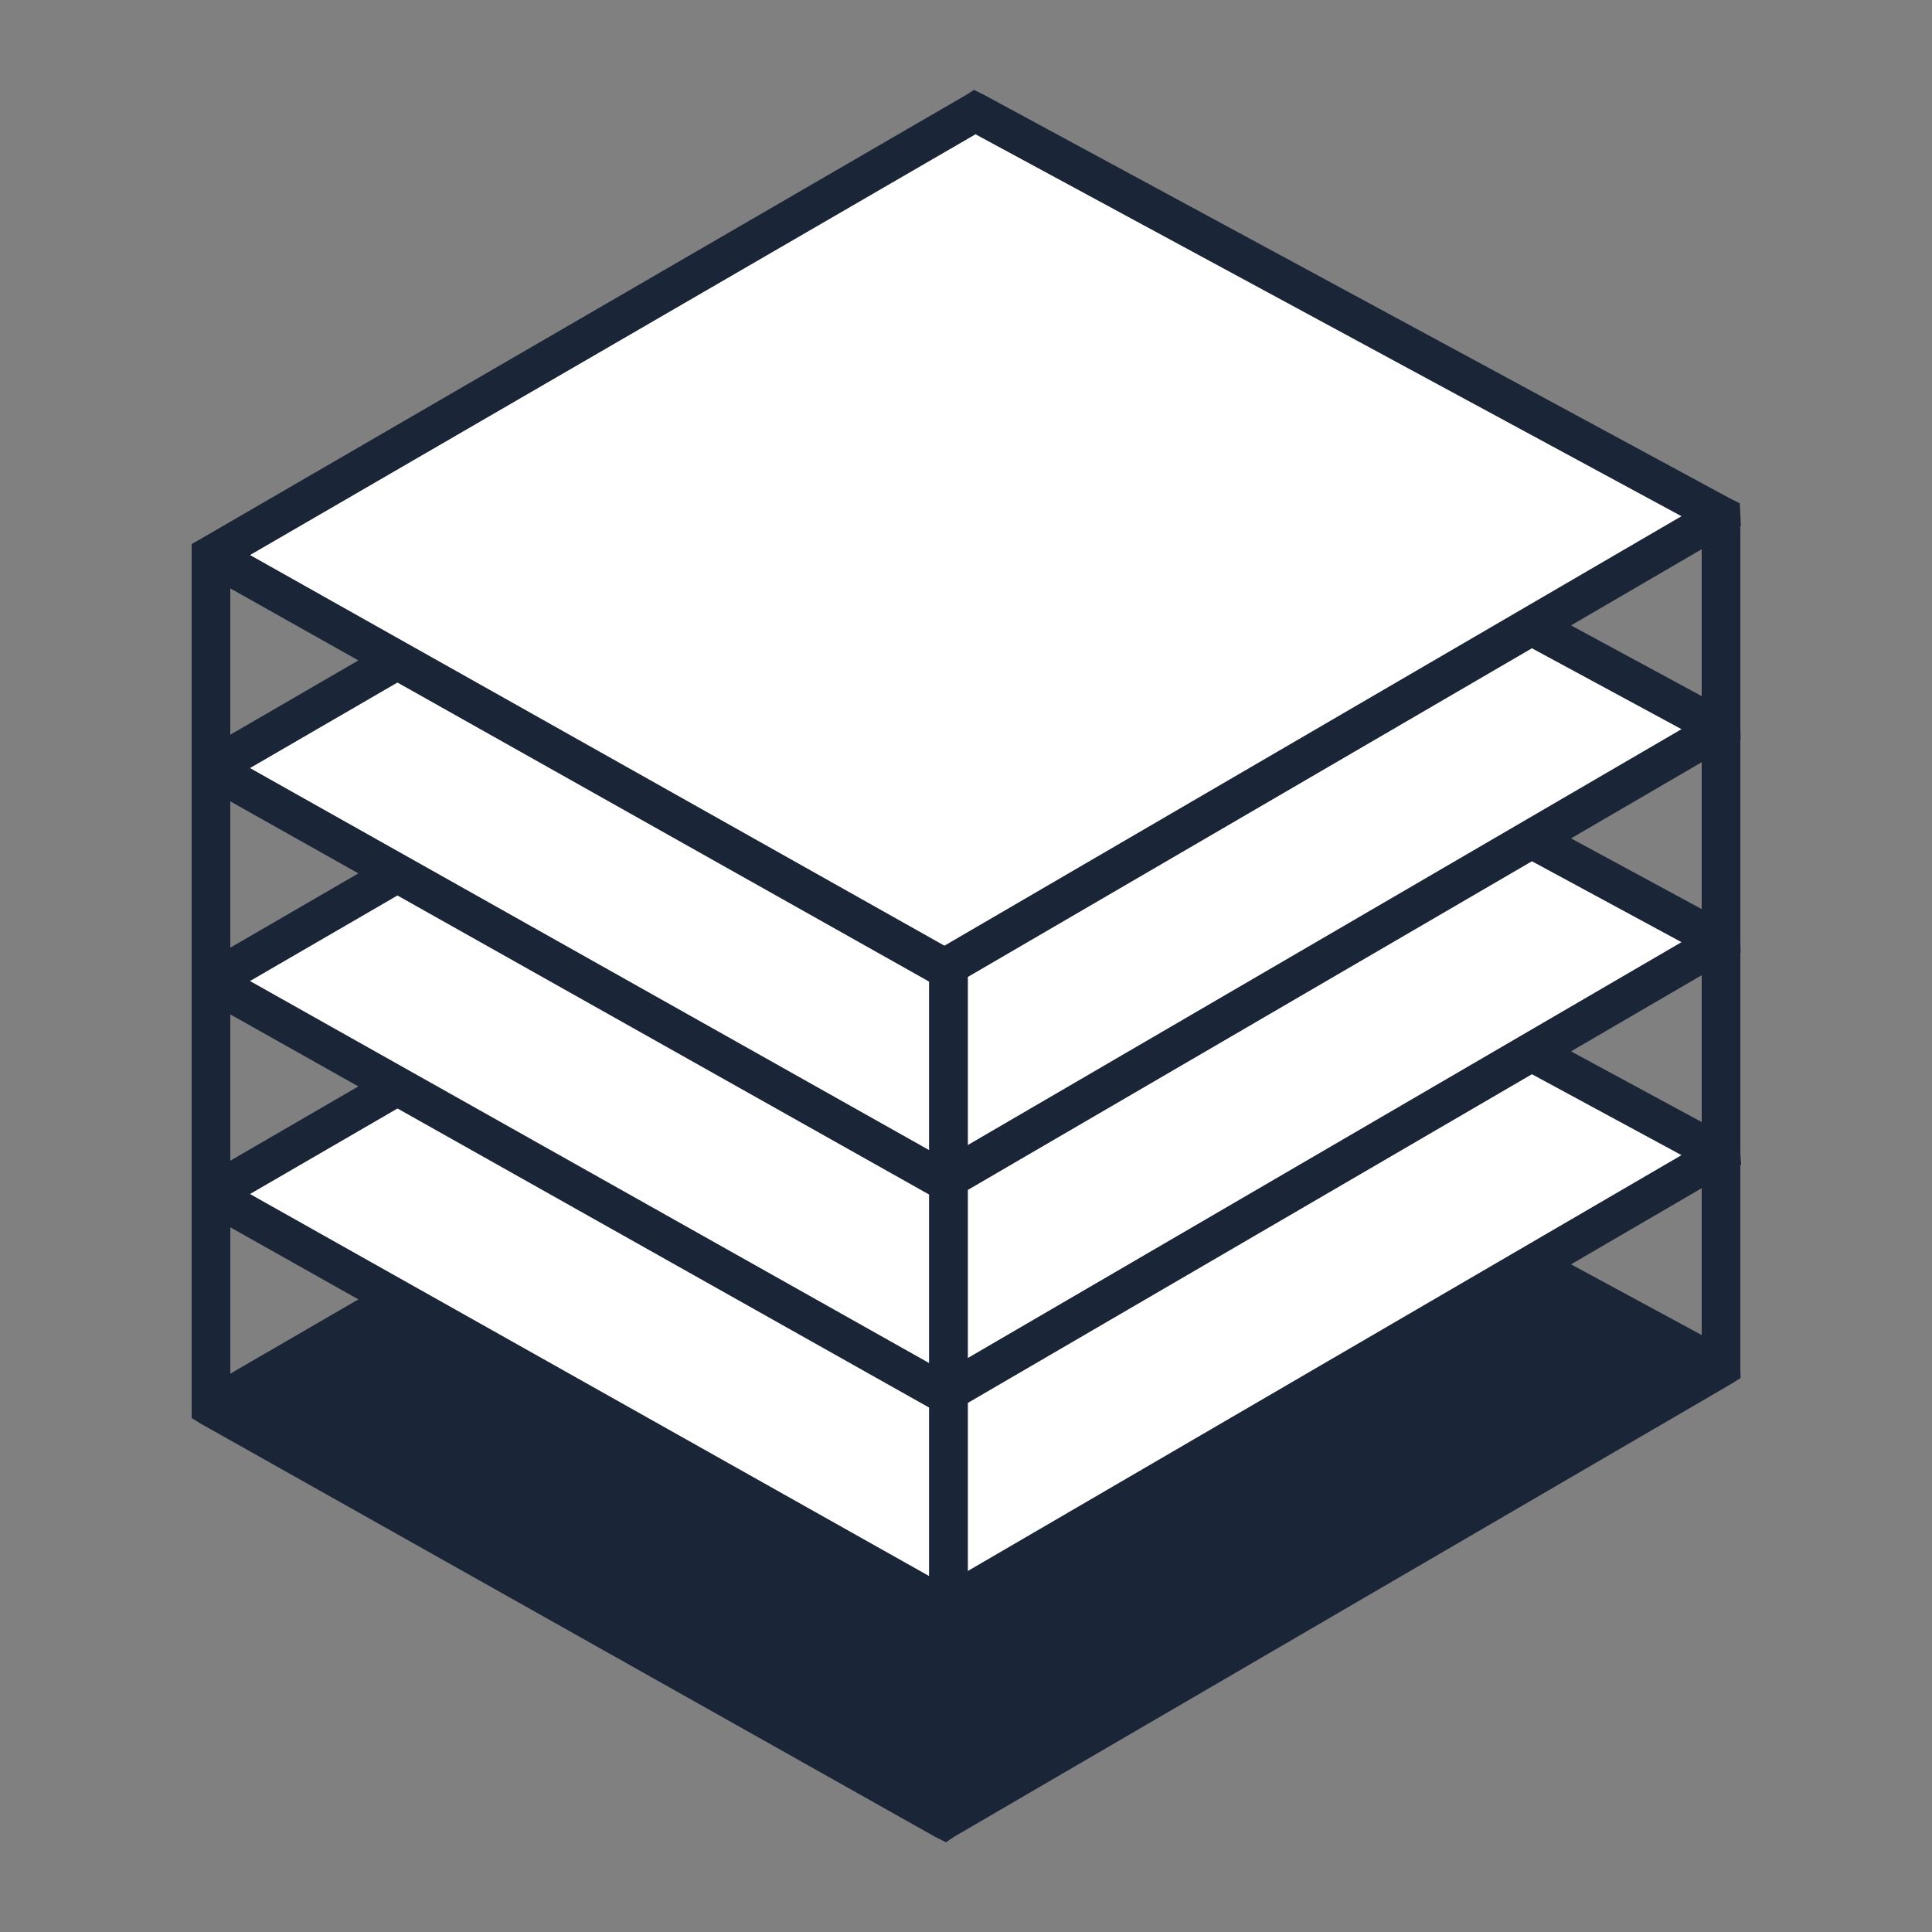
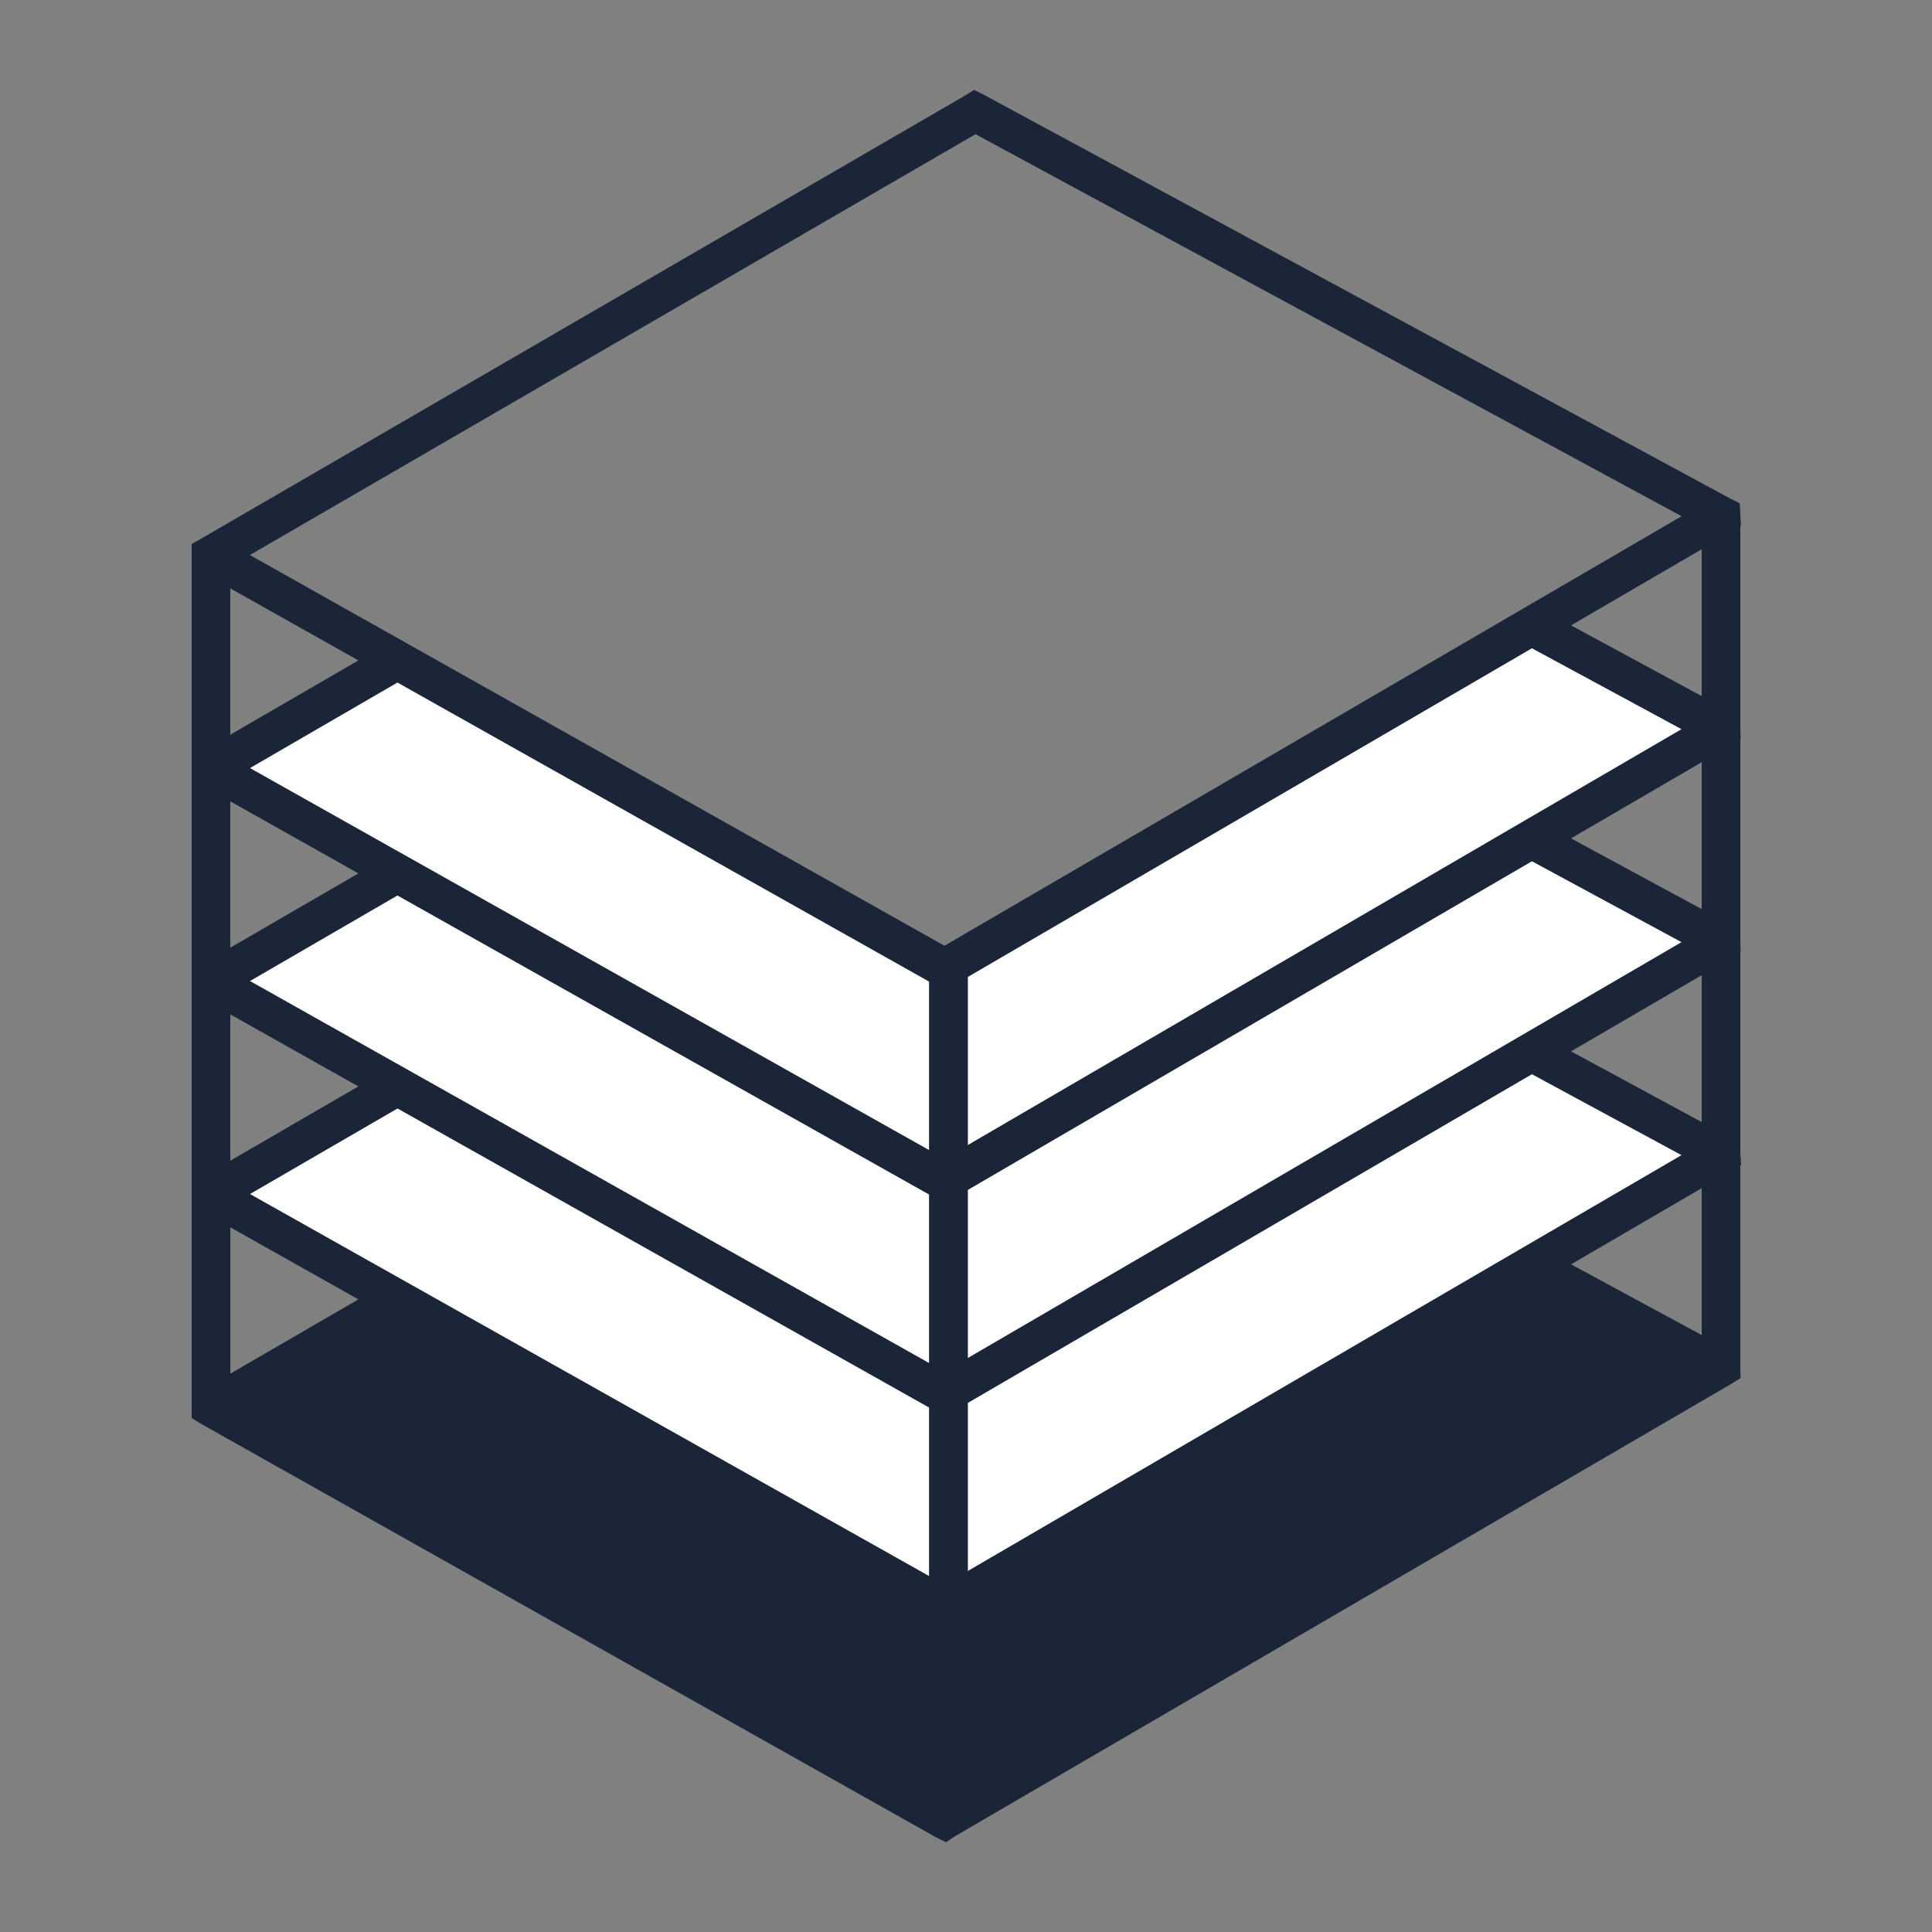
<svg xmlns="http://www.w3.org/2000/svg" id="f" data-name="Schichthöhen" width="500" height="500" viewBox="0 0 500 500">
  <rect x="0" y="0" width="500" height="500" fill="#808080" stroke="none" />
  <defs>
    <style> .i { fill: none; } .j { fill: #1b2538; } .k { fill: #fff; } </style>
  </defs>
  <polygon class="i" points="406.58 161.85 440.4 180.15 440.4 142.14 406.58 161.85" />
  <polygon class="i" points="406.58 216.97 440.4 235.27 440.4 197.26 406.58 216.97" />
  <polygon class="i" points="92.75 281.16 59.6 262.51 59.6 300.38 92.75 281.16" />
  <polygon class="i" points="406.58 272.09 440.4 290.39 440.4 252.38 406.58 272.09" />
  <polygon class="i" points="92.75 336.28 59.6 317.63 59.6 355.5 92.75 336.28" />
  <polygon class="i" points="406.58 327.21 440.4 345.51 440.4 307.5 406.58 327.21" />
  <polygon class="i" points="92.74 226.04 59.6 207.39 59.6 245.26 92.74 226.04" />
  <polygon class="i" points="92.74 170.92 59.6 152.28 59.6 190.14 92.74 170.92" />
  <polygon class="k" points="240.46 407.9 240.46 364.25 102.87 286.85 64.66 309 240.46 407.9" />
  <polygon class="k" points="435.21 298.95 396.46 277.98 250.46 363.06 250.46 406.6 435.21 298.95" />
  <polygon class="k" points="240.46 352.78 240.46 309.13 102.86 231.73 64.66 253.89 240.46 352.78" />
  <polygon class="k" points="250.46 307.94 250.46 351.48 435.21 243.83 396.46 222.87 250.46 307.94" />
  <polygon class="k" points="250.46 252.82 250.46 296.36 435.21 188.71 396.46 167.75 250.46 252.82" />
  <polygon class="k" points="102.86 176.61 64.66 198.77 240.46 297.66 240.46 254.02 102.86 176.61" />
-   <polygon class="k" points="244.42 244.77 435.21 133.59 252.46 34.73 64.66 143.65 244.42 244.77" />
  <path class="j" d="M450.4,301.56l.2-.13-.2-2.87v-51.97s.08-.04.08-.04l-.08-3.05v-52.03s.08-.04.08-.04l-.08-3.06v-52.17s.14-.09.14-.09l-.28-5.86-2.55-1.27L254.76,24.6l-2.66-1.33-2.31,1.44L52.15,139.35l-2.55,1.44v5.86s0,49.26,0,49.26h0s0,5.86,0,5.86v49.41h0s0,5.56,0,5.56v49.24h0s0,6.19,0,6.19v49.24h0s0,5.56,0,5.56l2.35,1.47,190.05,106.92,2.82,1.41,2.29-1.53,200.8-117.01,2.56-1.6-.08-2.88v-52.19ZM396.46,167.75l38.75,20.96-184.75,107.65v-43.54l146-85.07ZM250.46,351.48v-43.54l146-85.07,38.75,20.96-184.75,107.65ZM245.46,249.3h0s0,0,0,0ZM240.46,254.02v43.65l-175.8-98.89,38.2-22.16,137.6,77.4ZM240.46,309.13v43.65l-175.8-98.89,38.2-22.16,137.6,77.4ZM102.87,286.85l137.59,77.41v43.65l-175.8-98.89,38.2-22.16ZM250.46,406.6v-43.54l146-85.07,38.75,20.96-184.75,107.65ZM406.58,272.09l33.82-19.71v38.01s-33.82-18.3-33.82-18.3ZM406.58,216.97l33.82-19.71v38.01s-33.82-18.3-33.82-18.3ZM406.58,161.85l33.82-19.71v38.01s-33.82-18.3-33.82-18.3ZM92.75,281.16l-33.15,19.23v-37.87l33.15,18.65ZM92.75,336.28l-33.14,19.22v-37.87l33.14,18.65ZM435.21,133.59l-190.79,111.17-179.75-101.12L252.46,34.73l182.75,98.87ZM54.6,143.73h0s0,0,0,0ZM92.74,170.92l-33.14,19.22v-37.87l33.14,18.64ZM92.74,226.04l-33.14,19.22v-37.87l33.14,18.64ZM406.58,327.21l33.82-19.71v38.01s-33.82-18.3-33.82-18.3ZM445.4,133.42h0s0,0,0,0ZM445.4,353.92h0s0,0,0,0Z" />
</svg>